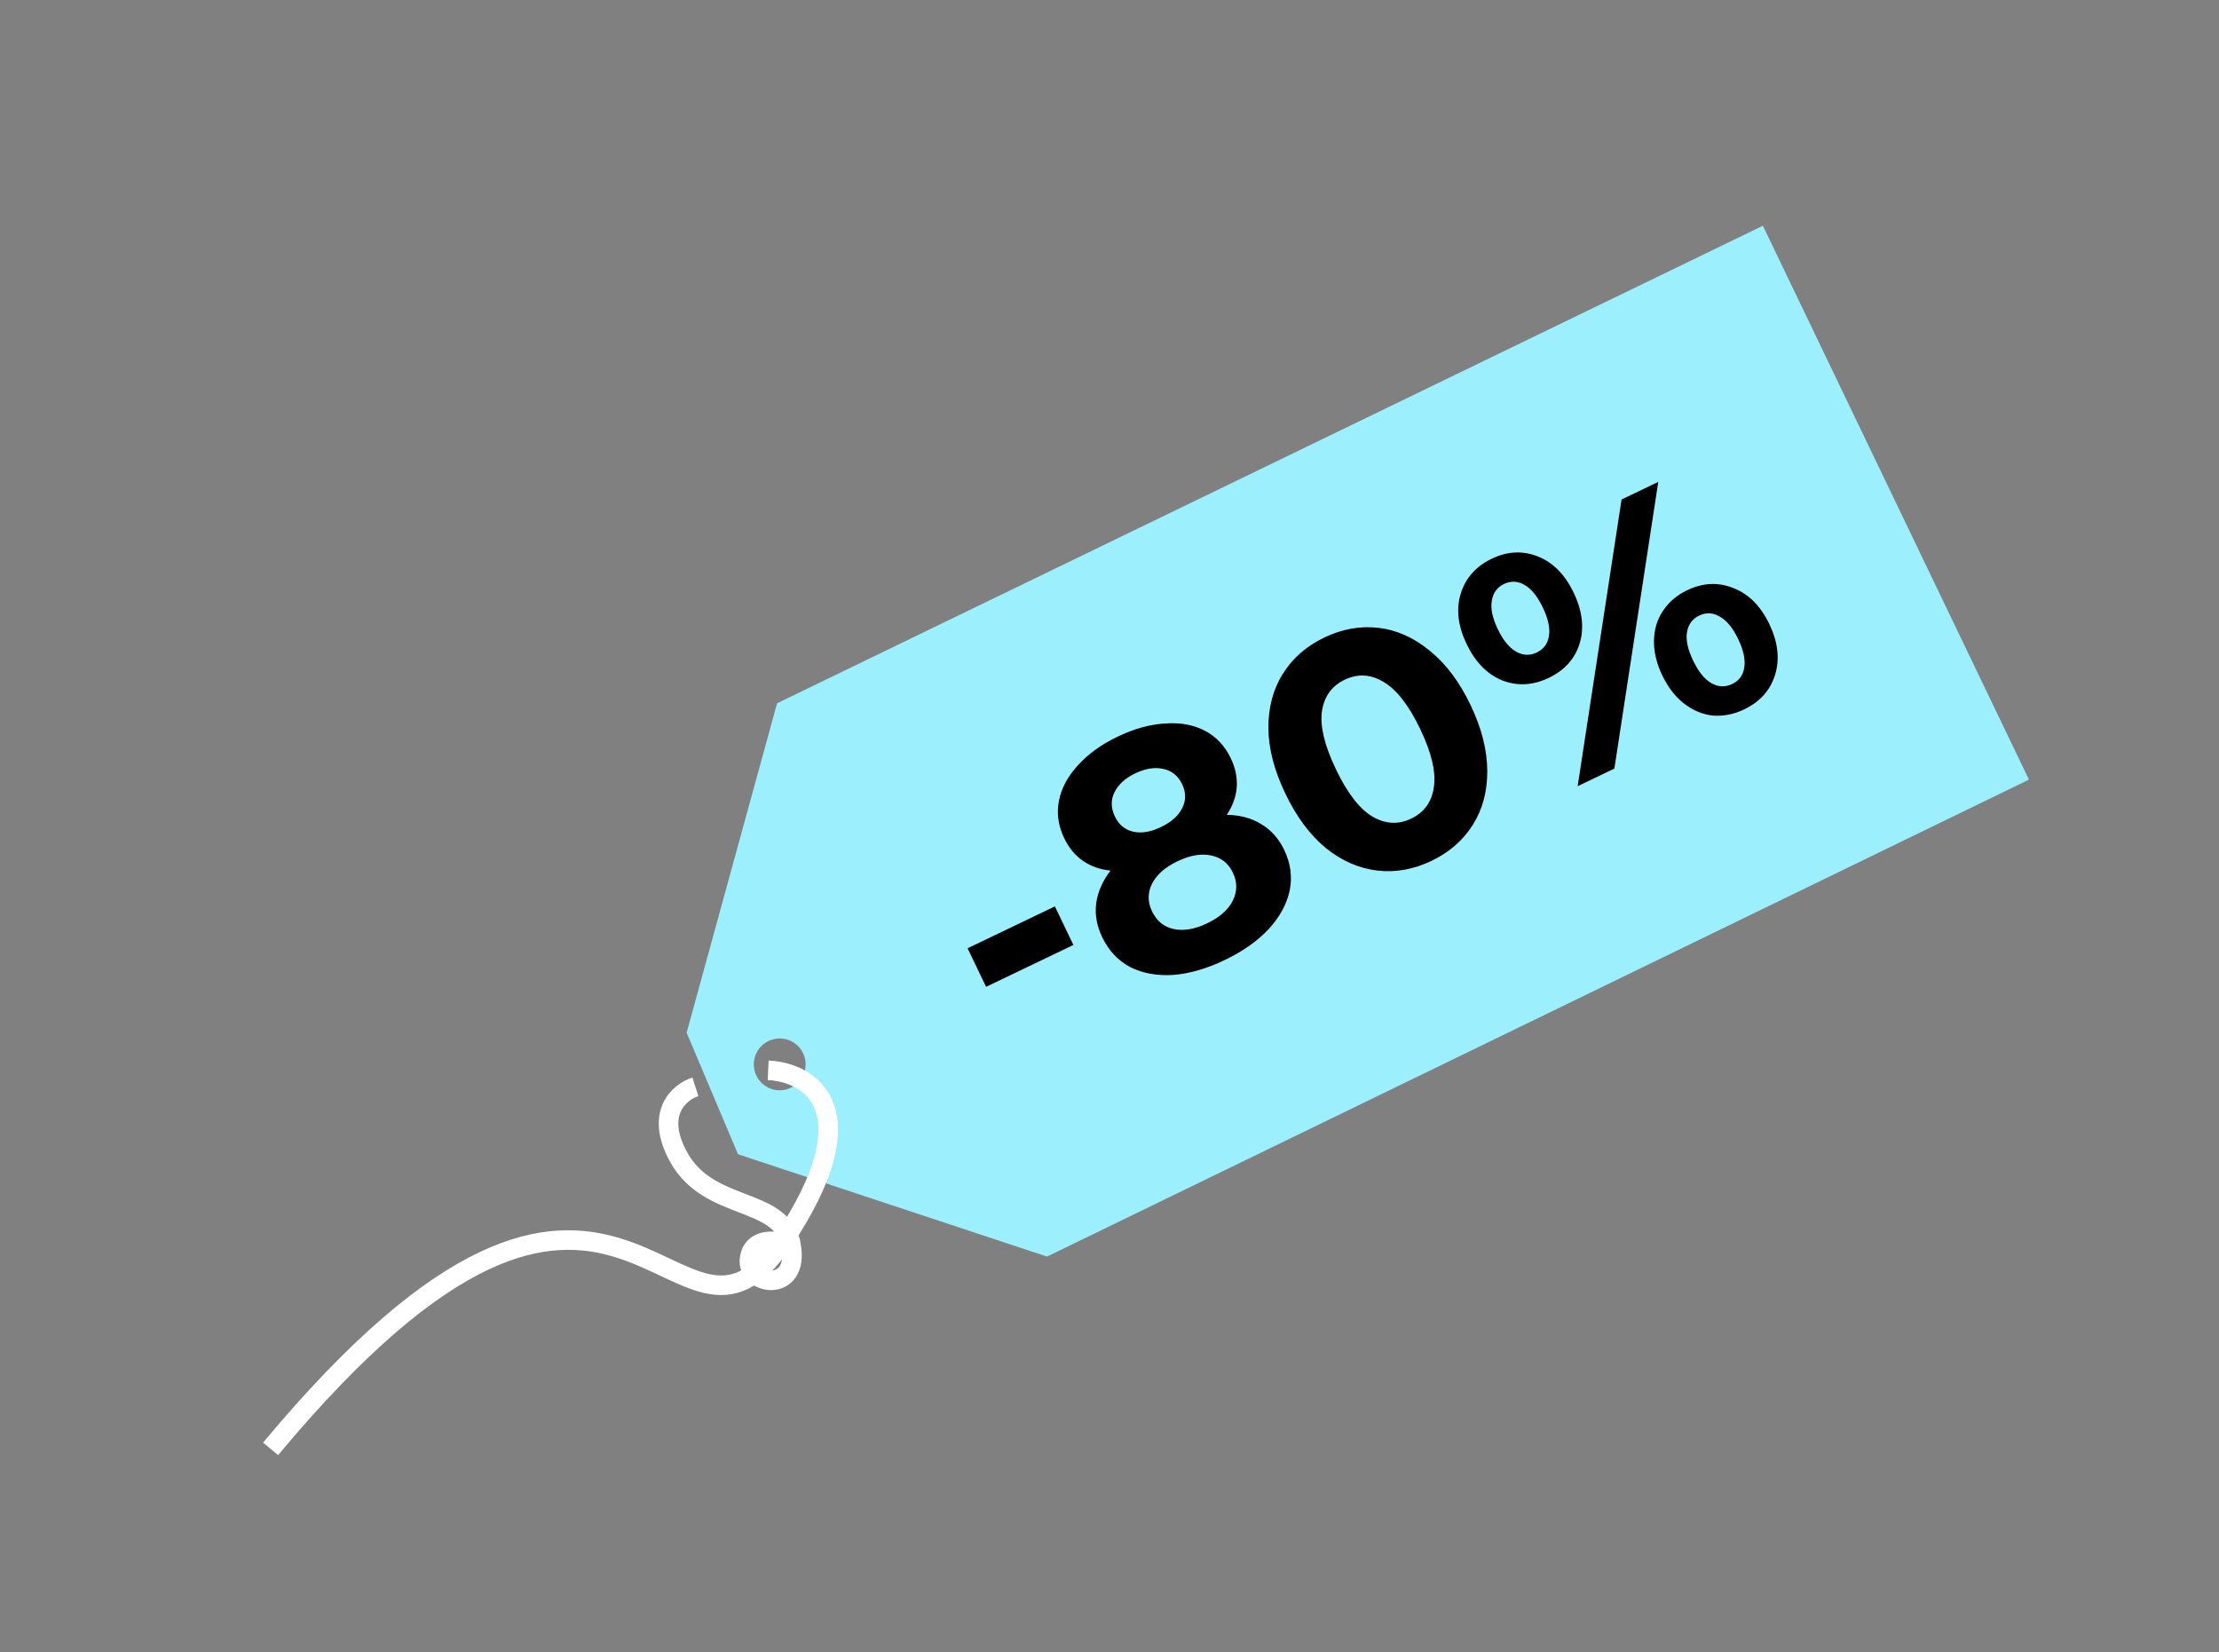
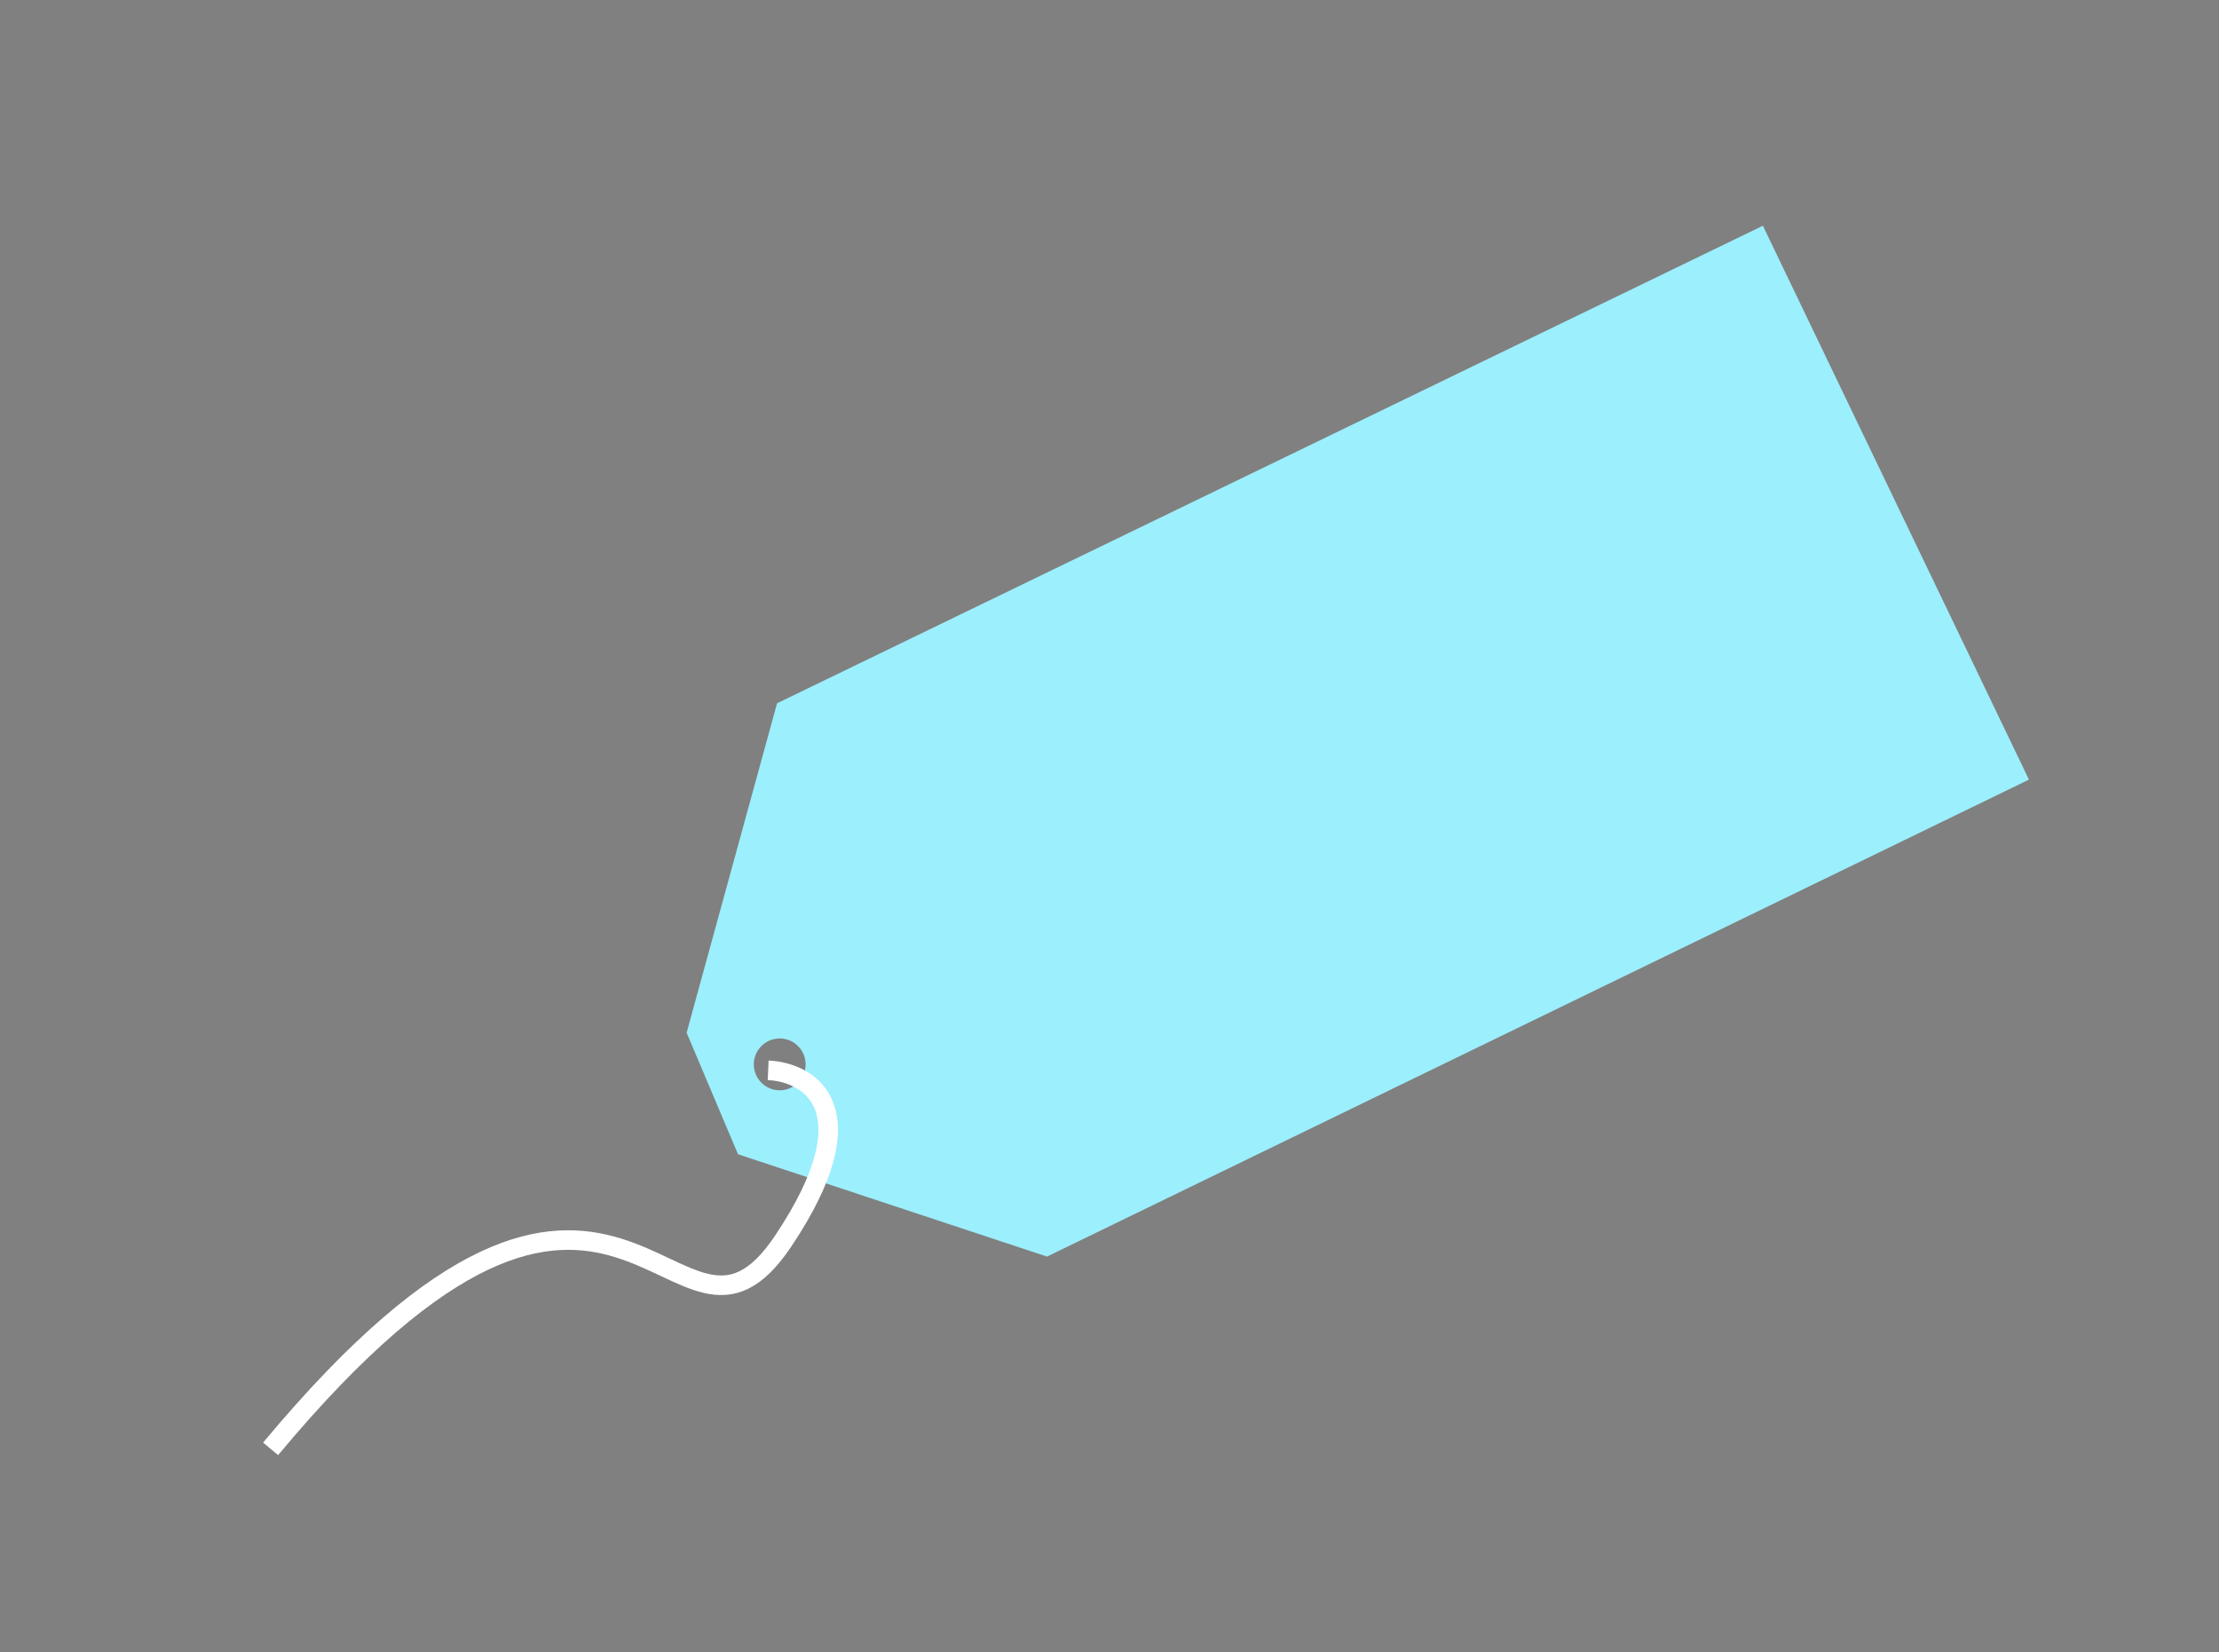
<svg xmlns="http://www.w3.org/2000/svg" width="227" height="169" viewBox="0 0 227 169" fill="none">
  <rect x="0" y="0" width="227" height="169" fill="#808080" stroke="none" />
  <path d="M207.558 79.746L107.106 128.533L75.498 118.066L70.241 105.633L79.491 71.938L180.341 23.09L207.558 79.746ZM79.358 106.253C77.911 106.478 76.921 107.832 77.145 109.278C77.369 110.724 78.722 111.715 80.168 111.492C81.615 111.268 82.606 109.914 82.382 108.467C82.158 107.021 80.804 106.03 79.358 106.253Z" fill="#9CEFFD" />
  <path d="M78.582 109.479C82.855 109.677 89.146 113.447 80.122 126.941C68.842 143.81 63.818 104.845 27.682 148.199" stroke="white" stroke-width="2" />
-   <path d="M71.139 111.17C69.528 111.681 66.93 113.833 69.427 118.361C72.549 124.021 79.991 122.329 80.918 127.354M80.918 127.354C81.844 132.38 76.245 131.493 76.688 128.694C77.042 126.454 79.655 126.868 80.918 127.354Z" stroke="white" stroke-width="2" />
-   <path d="M98.983 96.997L107.914 92.713L109.806 96.658L100.875 100.941L98.983 96.997ZM125.499 83.348C126.856 83.37 128.03 83.687 129.022 84.298C130.034 84.899 130.818 85.778 131.373 86.936C132.029 88.303 132.215 89.689 131.931 91.093C131.637 92.477 130.921 93.79 129.784 95.034C128.637 96.257 127.138 97.313 125.286 98.201C123.435 99.089 121.673 99.597 120.001 99.726C118.34 99.824 116.878 99.555 115.615 98.918C114.364 98.251 113.41 97.233 112.754 95.865C112.199 94.708 111.994 93.552 112.138 92.396C112.303 91.229 112.791 90.115 113.602 89.054C112.539 88.942 111.605 88.614 110.8 88.069C109.985 87.502 109.34 86.724 108.866 85.736C108.251 84.452 108.073 83.165 108.335 81.876C108.596 80.586 109.247 79.381 110.288 78.26C111.32 77.119 112.666 76.15 114.328 75.353C116.011 74.545 117.621 74.097 119.156 74.007C120.703 73.887 122.061 74.128 123.23 74.732C124.4 75.336 125.292 76.279 125.908 77.562C126.382 78.551 126.585 79.541 126.516 80.531C126.438 81.501 126.099 82.439 125.499 83.348ZM116.129 79.108C115.098 79.602 114.388 80.253 113.999 81.061C113.621 81.838 113.639 82.657 114.053 83.52C114.457 84.361 115.079 84.878 115.922 85.069C116.764 85.26 117.711 85.104 118.763 84.599C119.815 84.095 120.54 83.449 120.939 82.662C121.339 81.876 121.336 81.062 120.933 80.22C120.519 79.358 119.88 78.836 119.017 78.654C118.144 78.452 117.181 78.603 116.129 79.108ZM123.485 94.445C124.768 93.83 125.642 93.061 126.106 92.14C126.581 91.188 126.586 90.228 126.122 89.26C125.658 88.292 124.911 87.706 123.881 87.501C122.872 87.286 121.726 87.487 120.443 88.102C119.181 88.707 118.317 89.471 117.853 90.392C117.39 91.313 117.39 92.258 117.854 93.225C118.328 94.214 119.07 94.816 120.078 95.031C121.087 95.246 122.223 95.051 123.485 94.445ZM146.435 88.058C144.605 88.936 142.757 89.265 140.893 89.047C139.028 88.828 137.277 88.064 135.639 86.753C134.012 85.411 132.629 83.552 131.489 81.174C130.349 78.797 129.77 76.564 129.752 74.477C129.745 72.358 130.24 70.503 131.237 68.912C132.233 67.322 133.647 66.087 135.477 65.21C137.308 64.332 139.155 64.002 141.02 64.221C142.884 64.439 144.63 65.219 146.257 66.561C147.894 67.872 149.283 69.716 150.424 72.093C151.564 74.471 152.137 76.719 152.144 78.837C152.162 80.925 151.673 82.764 150.676 84.355C149.679 85.946 148.265 87.18 146.435 88.058ZM144.362 83.734C145.708 83.088 146.483 82.005 146.685 80.485C146.908 78.955 146.44 76.98 145.28 74.56C144.119 72.141 142.872 70.539 141.539 69.755C140.227 68.961 138.897 68.887 137.551 69.533C136.225 70.169 135.451 71.252 135.227 72.782C135.025 74.303 135.504 76.273 136.664 78.692C137.825 81.112 139.061 82.718 140.373 83.512C141.707 84.296 143.036 84.37 144.362 83.734ZM158.444 69.334C156.824 70.111 155.236 70.199 153.681 69.6C152.136 68.969 150.92 67.728 150.032 65.876C149.144 64.025 148.942 62.31 149.428 60.732C149.924 59.122 150.982 57.929 152.602 57.152C154.222 56.375 155.804 56.302 157.349 56.933C158.883 57.542 160.094 58.773 160.982 60.624C161.87 62.476 162.077 64.201 161.602 65.801C161.116 67.379 160.064 68.557 158.444 69.334ZM165.883 51.093L169.638 49.292L165.148 78.618L161.392 80.419L165.883 51.093ZM157.203 66.746C157.918 66.403 158.334 65.841 158.452 65.06C158.59 64.269 158.382 63.295 157.827 62.138C157.272 60.981 156.642 60.209 155.939 59.821C155.257 59.424 154.558 59.397 153.843 59.74C153.149 60.073 152.737 60.645 152.609 61.457C152.471 62.248 152.674 63.212 153.219 64.348C153.764 65.484 154.393 66.256 155.106 66.664C155.81 67.052 156.509 67.079 157.203 66.746ZM178.429 72.559C177.377 73.063 176.314 73.275 175.24 73.195C174.178 73.084 173.193 72.676 172.286 71.972C171.379 71.269 170.633 70.306 170.048 69.086C169.463 67.866 169.18 66.682 169.199 65.534C169.217 64.387 169.521 63.374 170.11 62.497C170.709 61.588 171.535 60.882 172.587 60.377C174.207 59.6 175.789 59.527 177.333 60.158C178.889 60.757 180.111 61.983 180.999 63.834C181.887 65.686 182.083 67.416 181.586 69.026C181.101 70.604 180.049 71.782 178.429 72.559ZM177.188 69.971C177.903 69.628 178.319 69.066 178.436 68.285C178.565 67.473 178.356 66.499 177.811 65.363C177.266 64.227 176.642 63.465 175.939 63.078C175.247 62.66 174.543 62.622 173.828 62.965C173.133 63.298 172.717 63.86 172.579 64.651C172.441 65.442 172.649 66.416 173.204 67.573C173.759 68.73 174.388 69.502 175.091 69.889C175.795 70.277 176.493 70.304 177.188 69.971Z" fill="black" />
</svg>